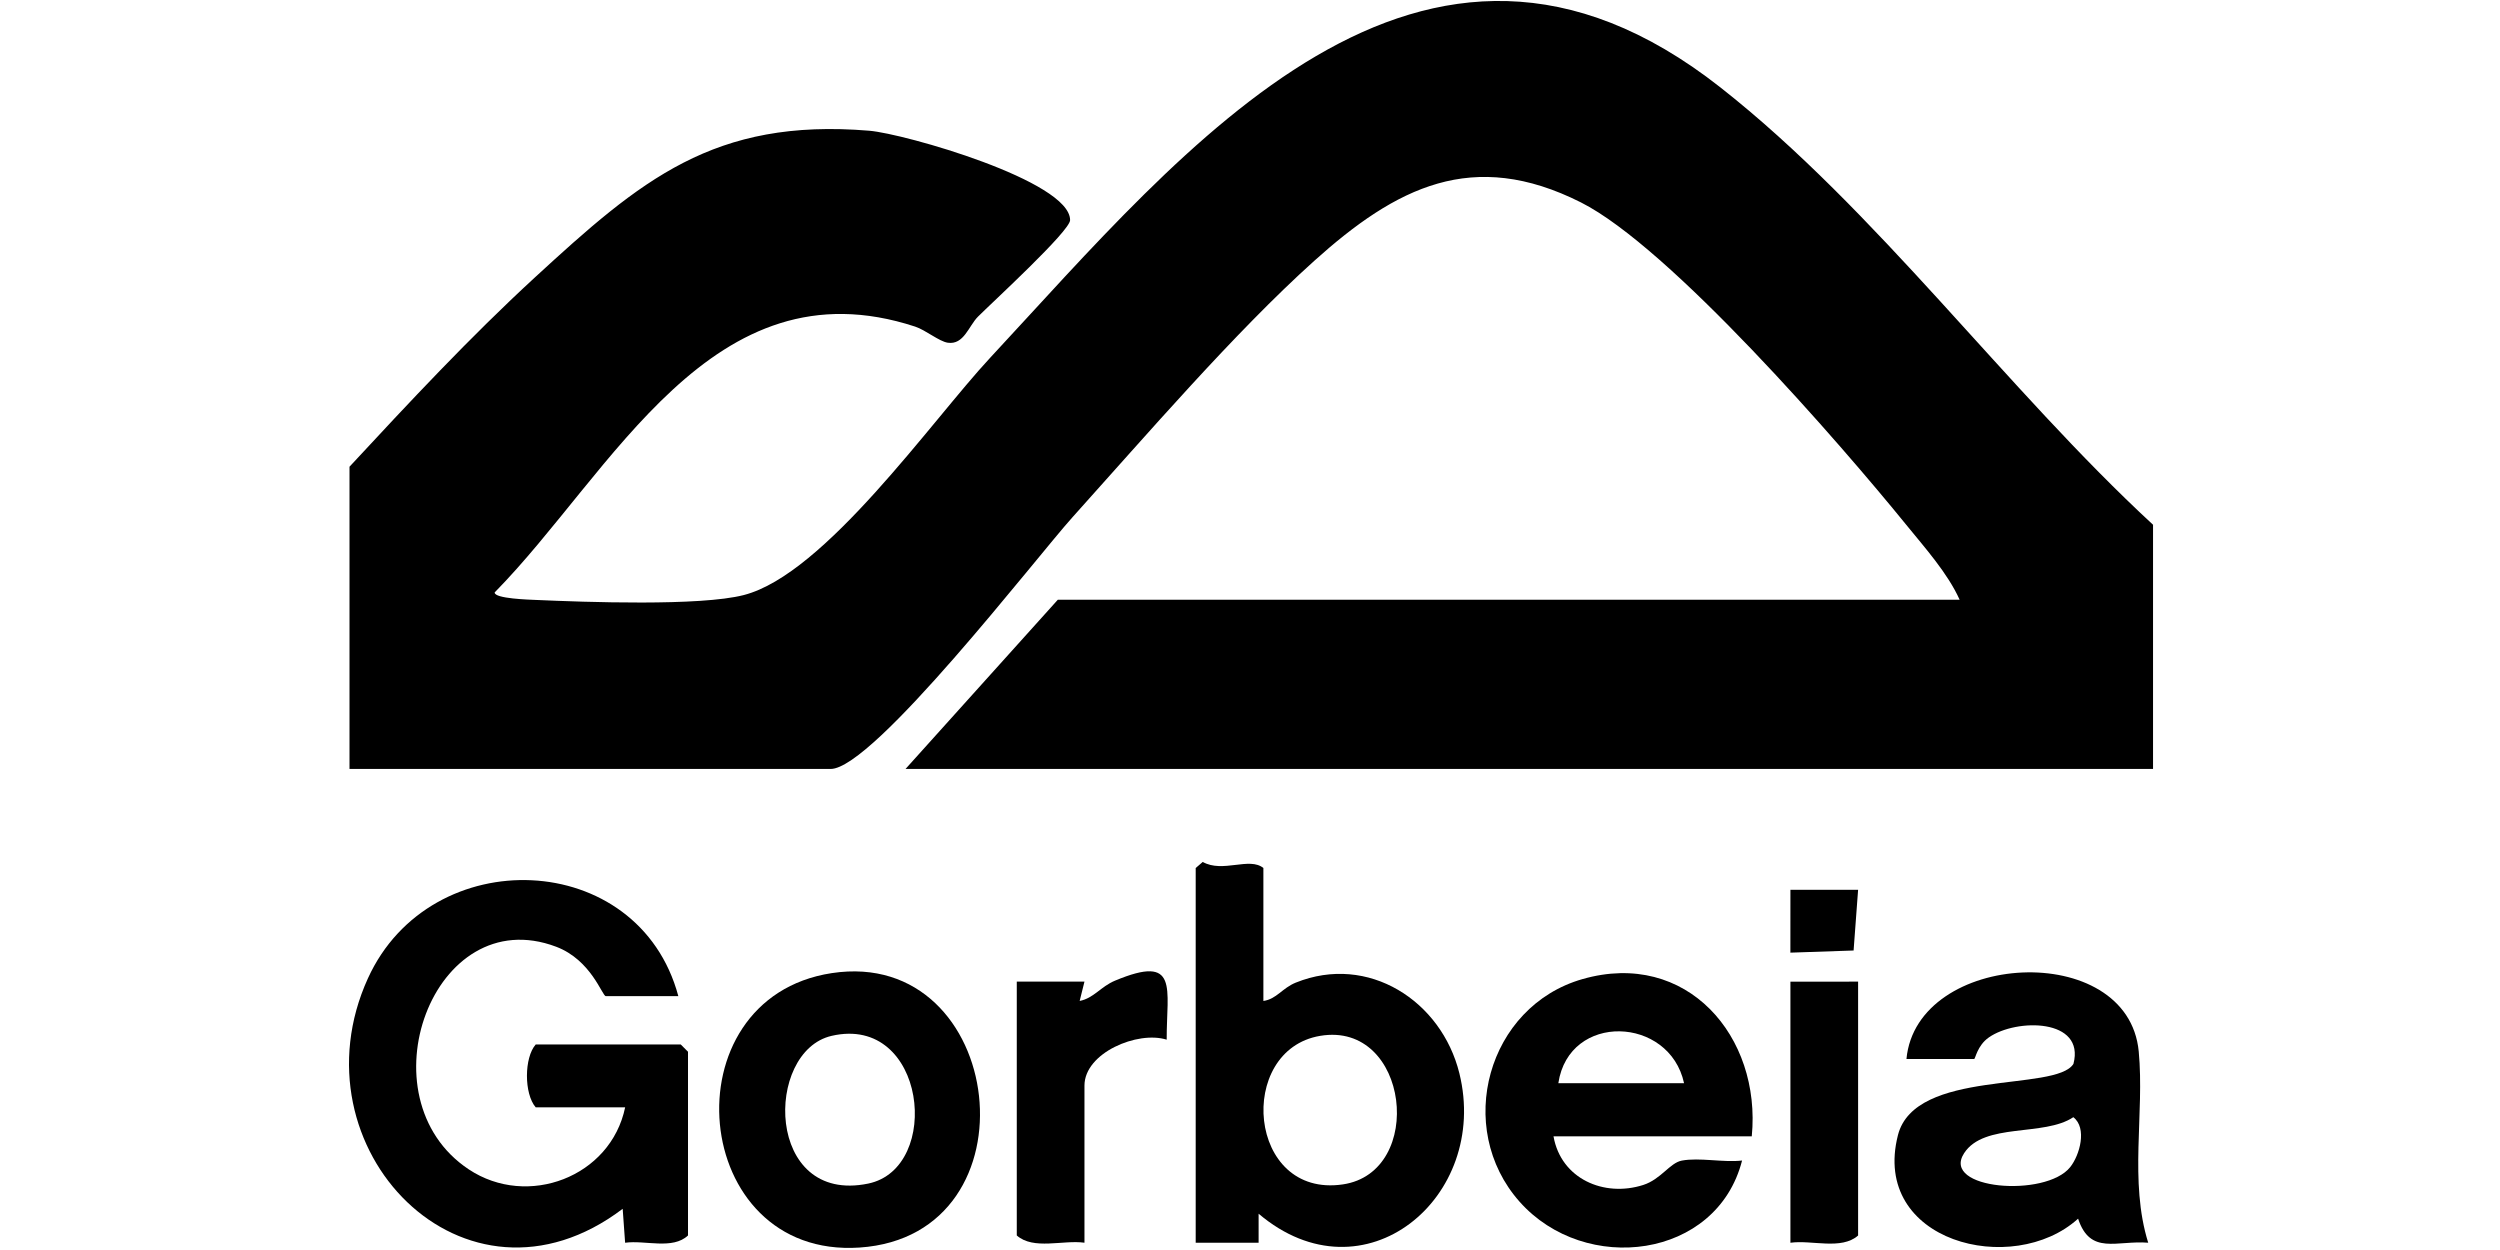
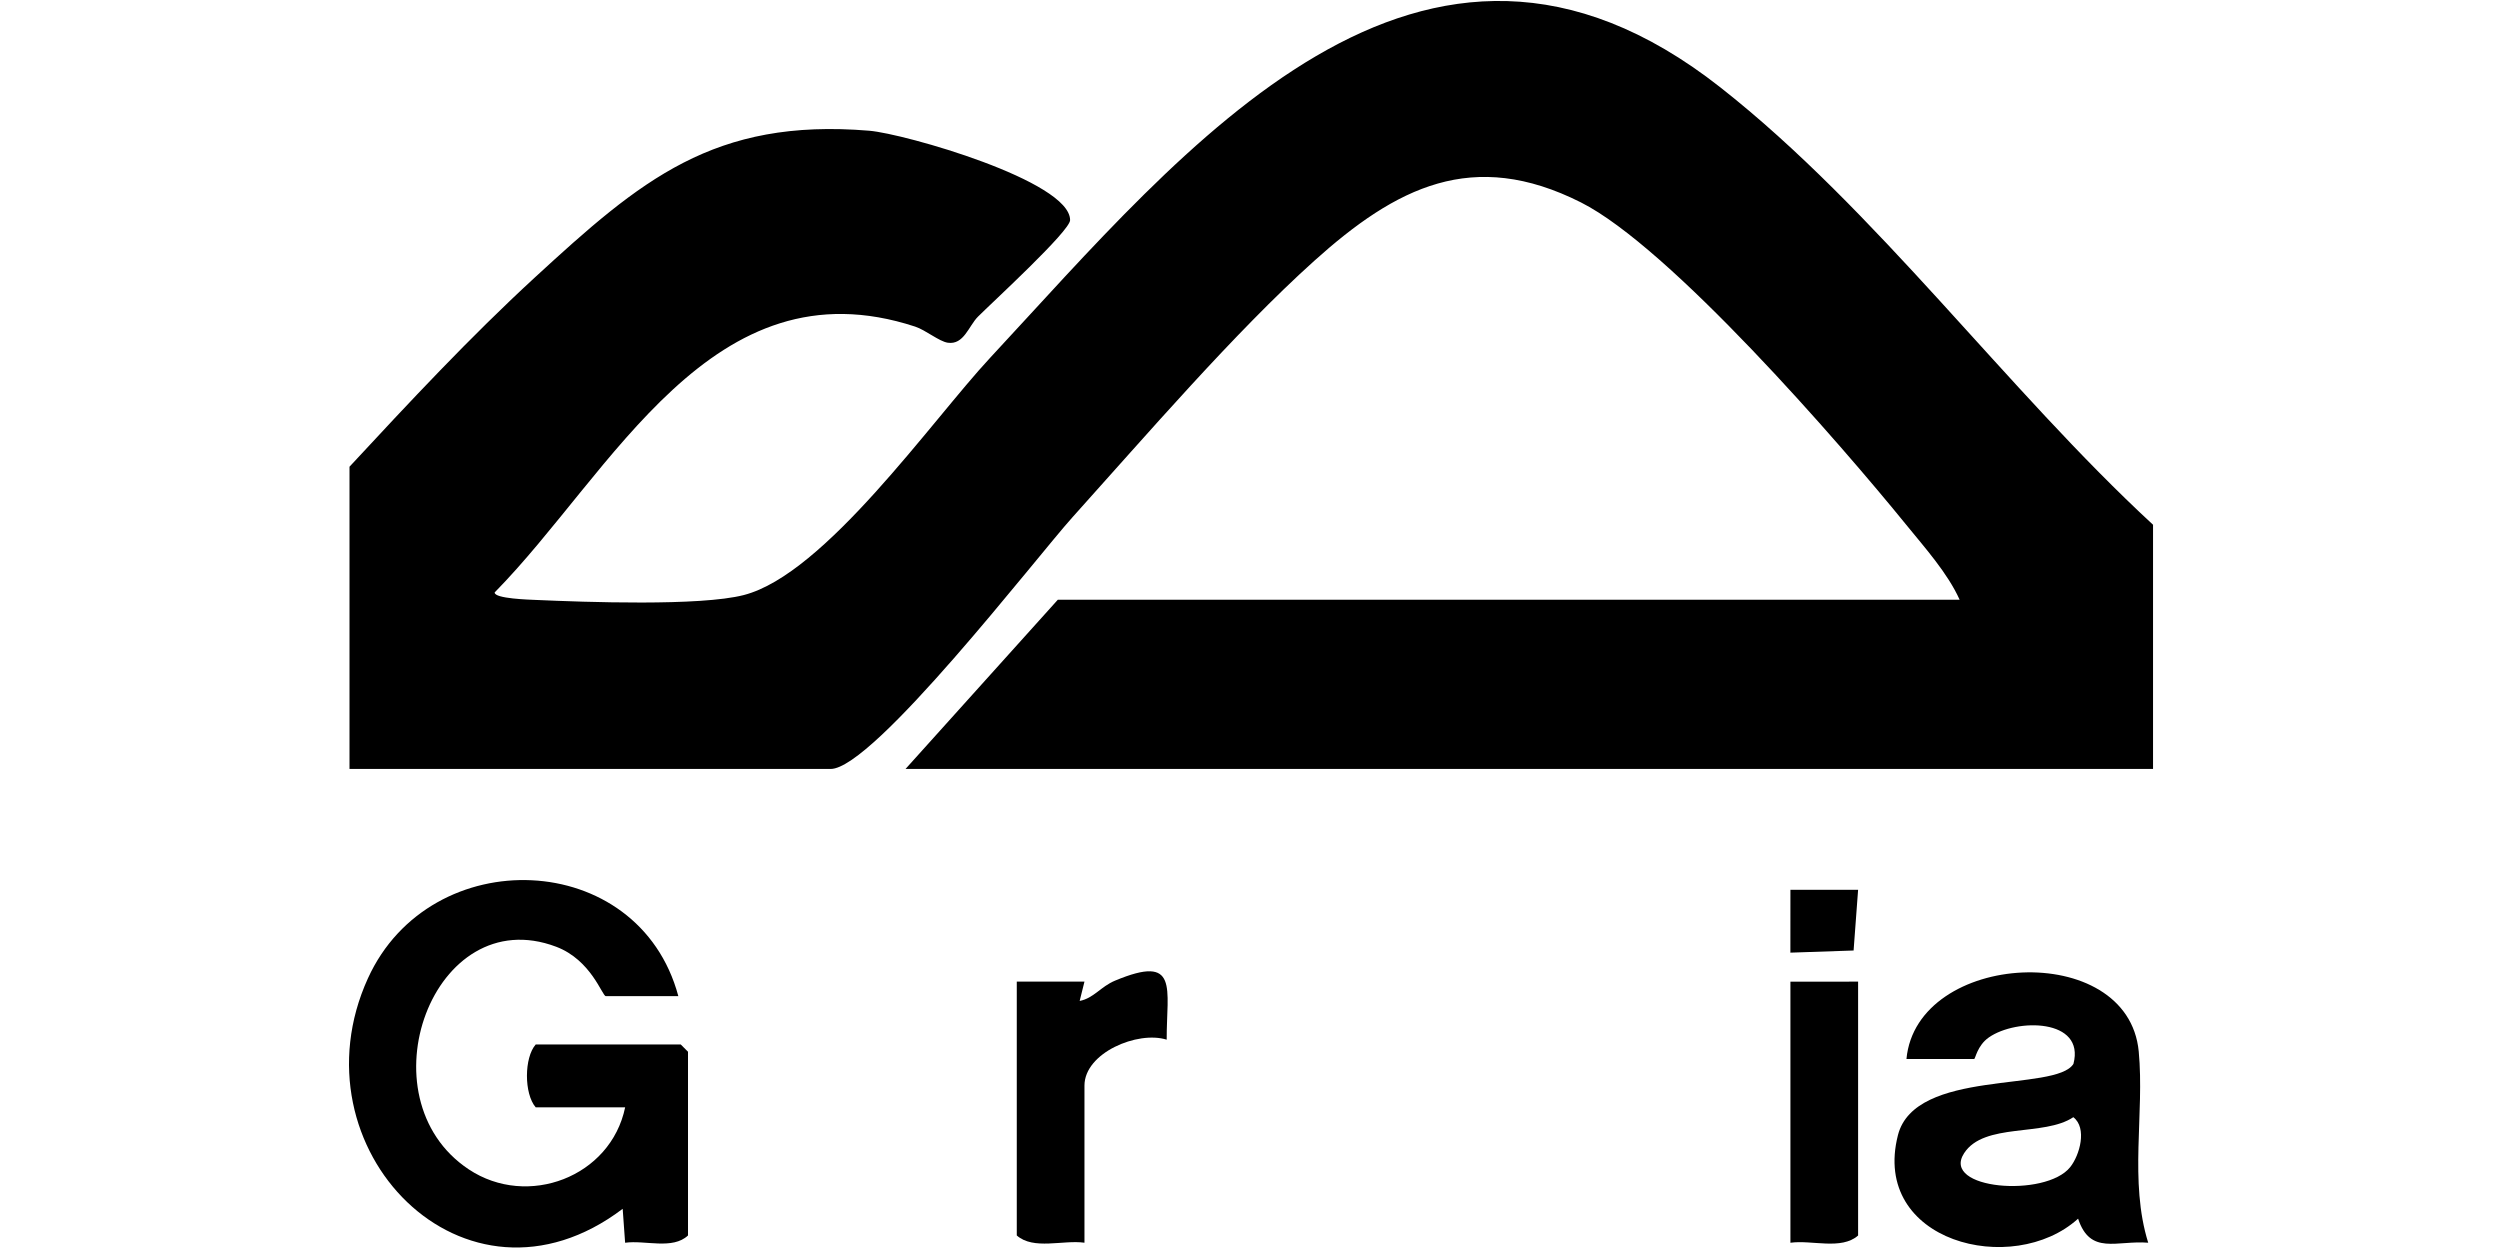
<svg xmlns="http://www.w3.org/2000/svg" viewBox="0 0 848 424" width="848" height="424">
  <style>		.s0 { fill: #000000 } 	</style>
  <path class="s0" d="m118.56 158.3c20.32-21.9 40.91-44 62.89-64.21 35.89-33 60.62-54.12 113.39-49.75 11.92 0.99 68.15 17.03 68.14 30.32 0 3.71-26.64 28.12-31.26 32.76-3.13 3.14-4.78 9.63-10.22 8.83-2.94-0.43-7.54-4.31-11.09-5.47-68.98-22.59-102.67 49.55-142.62 90.17-0.17 2.14 12.09 2.46 13.83 2.54 16.93 0.75 55.85 2.17 70.67-1.65 27.54-7.09 63.62-59.03 83.55-80.46 65.97-70.92 146.28-171.41 247.65-91.79 53.01 41.64 97.02 102.43 146.82 148.4v82.83h-423.15l51.66-57.4h305.88c-4.02-8.96-11.79-17.64-18.08-25.38-22.69-27.94-80.31-94.25-110.38-109.39-36.66-18.47-62.65-5.19-90.52 19.89-27.07 24.36-57.21 59.44-82 86.98-12.18 13.53-67.49 85.31-81.98 85.31h-163.19v-102.51z" />
  <path class="s0" d="m230.09 337.89h-24.6c-1.22 0-4.91-12.25-16.85-16.76-41.72-15.75-66.19 51.26-29.62 75.53 19.94 13.23 48.12 2.58 53.03-21.05h-30.34c-3.99-4.64-3.93-16.87 0-21.32h49.2l2.46 2.46v62.32c-5.22 4.92-14.52 1.52-21.33 2.47l-0.83-11.51c-53.55 40.56-112.64-20.61-86.4-78.2 21.2-46.53 91.83-44.14 105.28 6.06z" />
-   <path class="s0" d="m428.54 339.53c4.51-0.66 6.37-4.36 11-6.23 24.57-9.9 49.42 6.2 55.48 30.77 10.39 42.11-32.38 77.89-68.1 47.62v9.85h-21.34v-127.11l2.39-2.06c6.77 3.83 15.87-1.81 20.57 2.06zm19.27 11.83c-28.61 4.8-24.72 55.16 7.68 50.39 28.2-4.15 22.54-55.47-7.68-50.39z" />
-   <path class="s0" d="m594.19 385.45h-67.24c2.53 14.4 17.14 20.76 30.44 16.49 6.01-1.93 9-7.48 13.06-8.26 5.96-1.14 14.17 0.72 20.46-0.03-8.54 33.43-53.24 39.02-75.47 13.97-22.26-25.08-10.92-66.27 21.33-75.51 35.34-10.13 60.74 19.42 57.43 53.33zm-22.96-18.04c-4.94-22.8-39.03-24.09-42.64 0z" />
  <path class="s0" d="m646.67 359.21c3.43-36.67 75.2-40.72 78.79-2.52 1.98 21.1-3.3 43.93 3.21 64.84-10.72-0.86-19.64 4.35-23.78-8.16-22.12 20.07-70.35 7.89-61.11-28.33 5.79-22.71 53.56-14.55 59.53-24.17 4.05-15.45-19.36-15.51-28.7-8.97-3.97 2.78-4.55 7.31-4.99 7.31h-22.96zm56.6 19.74c-9.95 6.69-30.25 1.71-37.05 12.22-7.99 12.34 27.67 15.15 35.99 4.72 3.24-4.06 5.83-13.27 1.06-16.94z" />
-   <path class="s0" d="m282.14 330.08c59.17-9.02 70.85 88.98 9.41 93.09-57.76 3.86-65.42-84.55-9.41-93.09zm-0.05 21.28c-22.92 5.29-22.52 57.33 12.41 50.11 25.24-5.22 19.69-57.52-12.41-50.11z" />
  <path class="s0" d="m367.85 332.97l-1.63 6.55c4.74-0.91 7.16-4.86 11.97-6.87 21.92-9.17 17.49 2.65 17.55 20.01-9.82-3.11-27.89 4.46-27.89 15.57v53.3c-7.28-1.02-17.28 2.56-22.96-2.46v-86.11h22.96z" />
  <path class="s0" d="m630.27 332.97v86.11c-5.68 5.02-15.68 1.44-22.96 2.46v-88.57z" />
  <path fill-rule="evenodd" class="s0" d="m630.27 301.81l-1.53 20.6-21.44 0.73 0.01-21.33h22.96z" />
</svg>